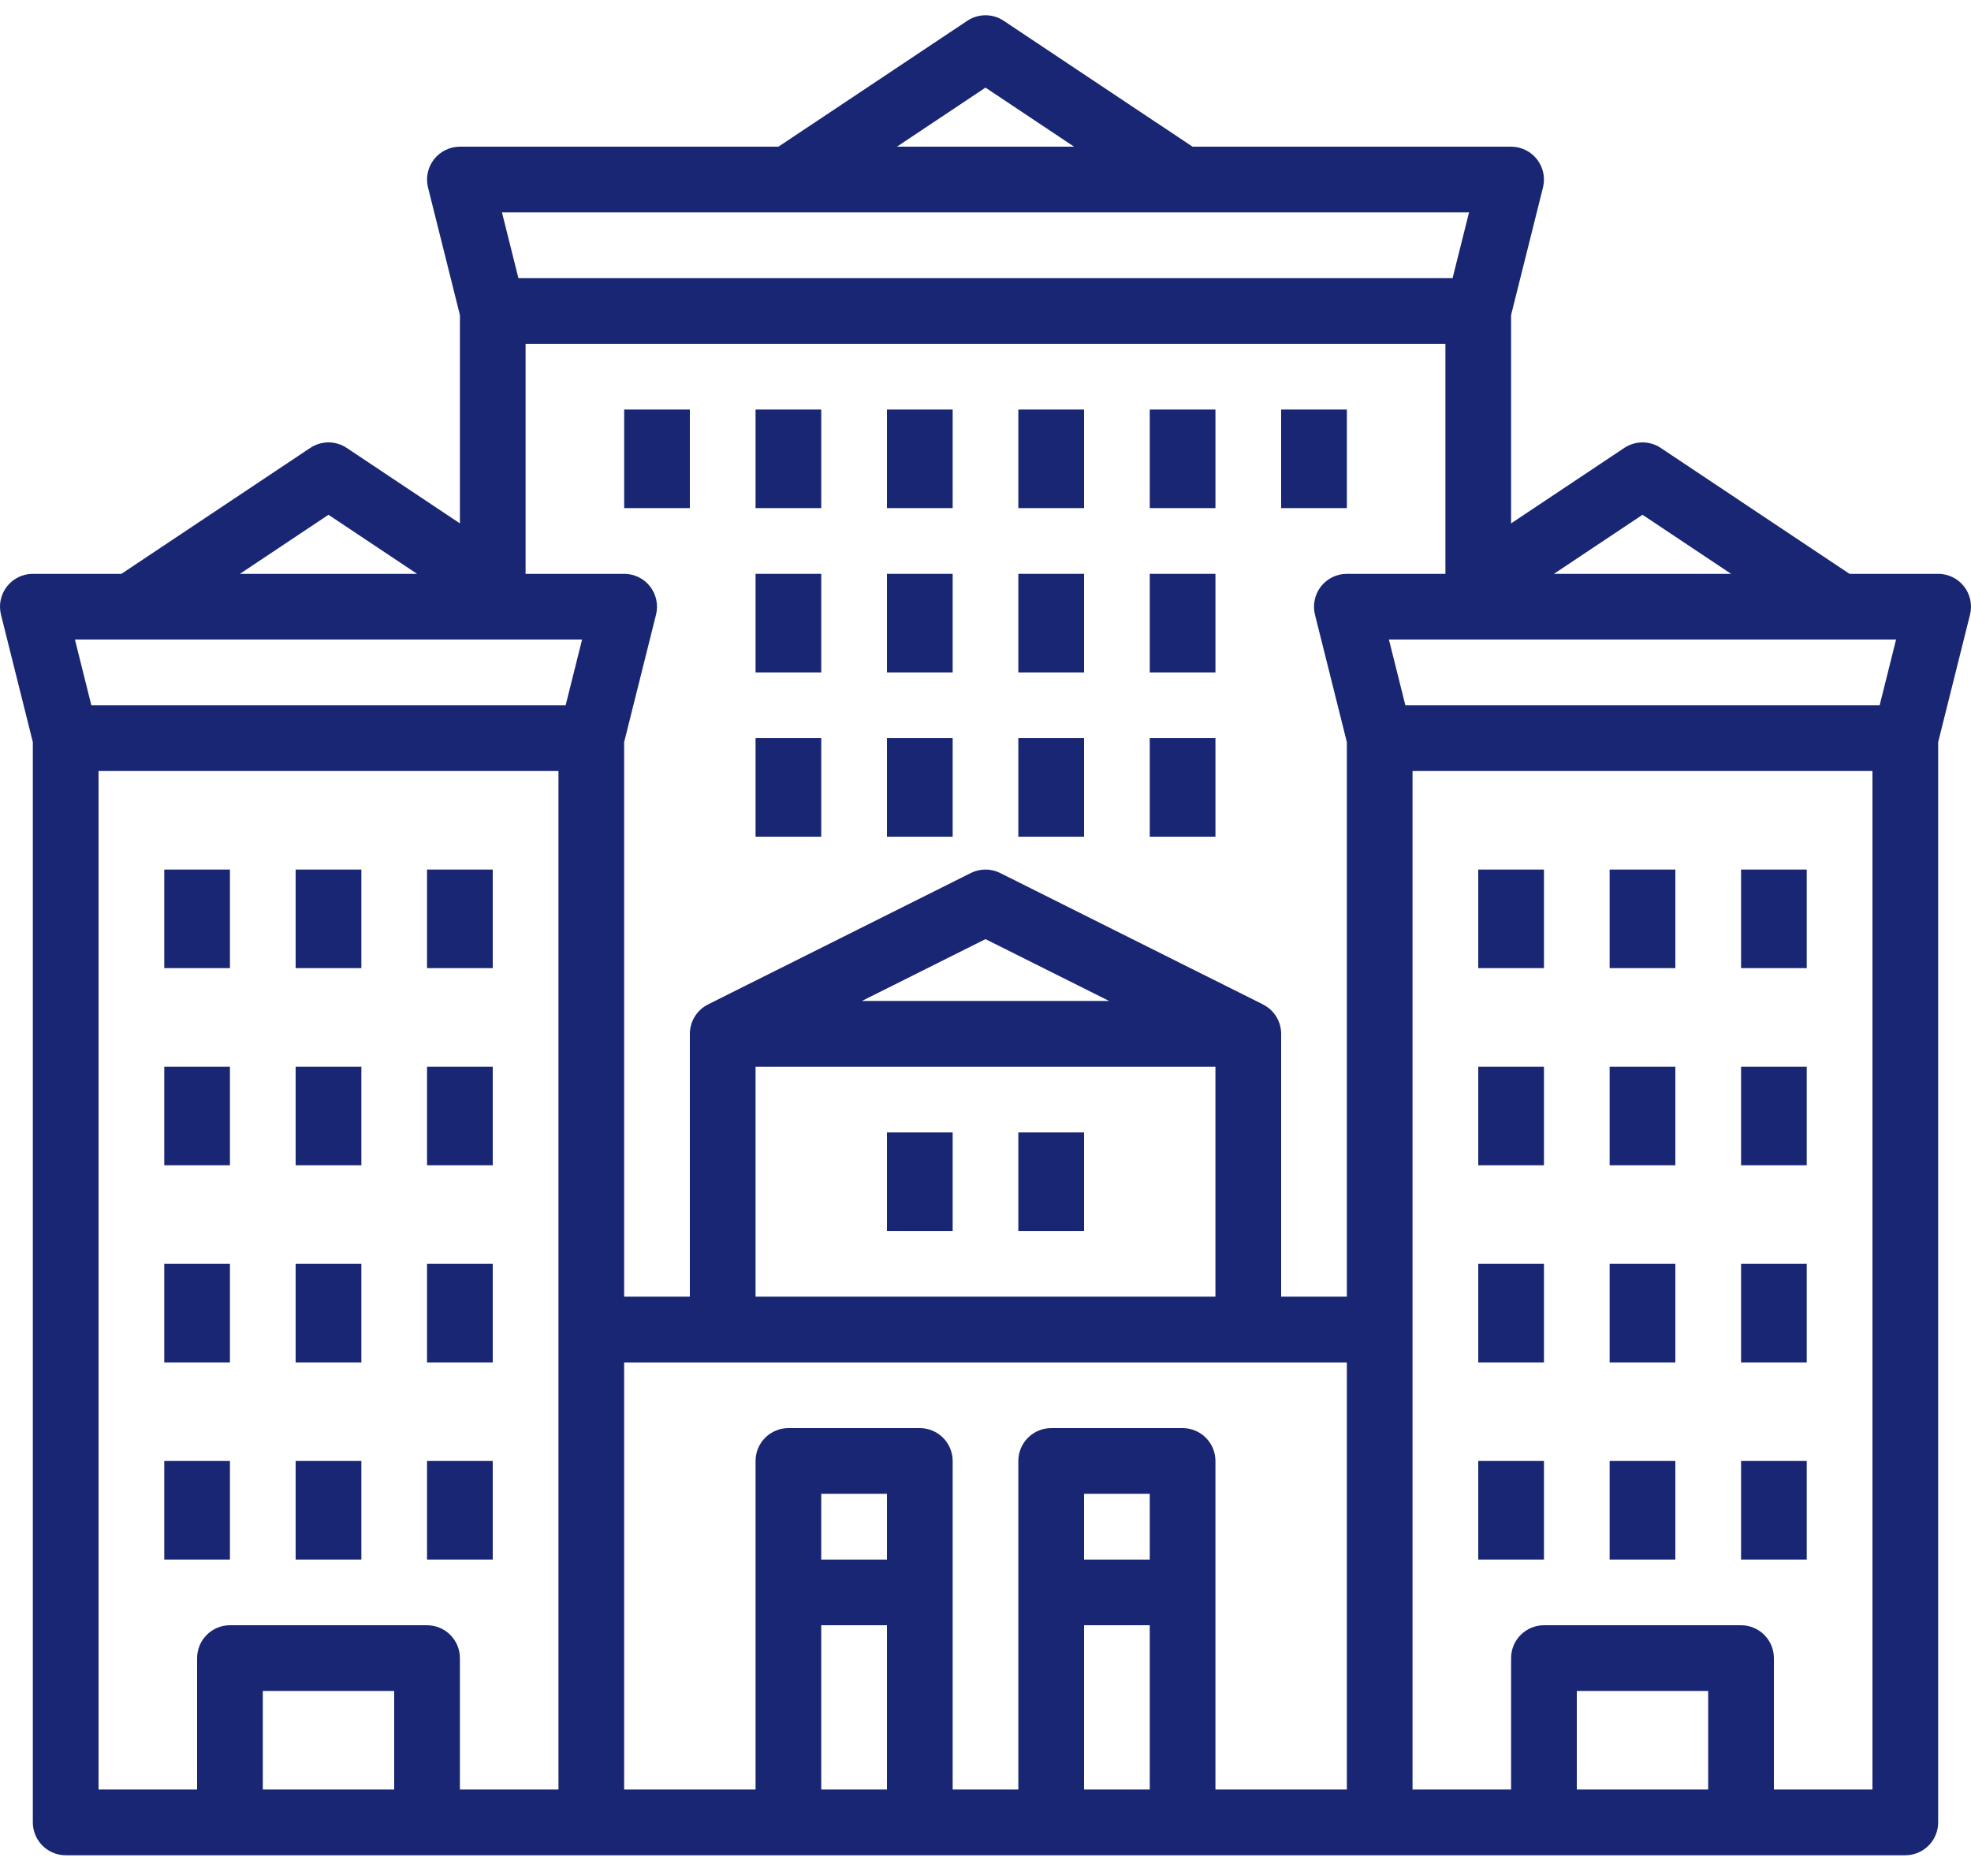
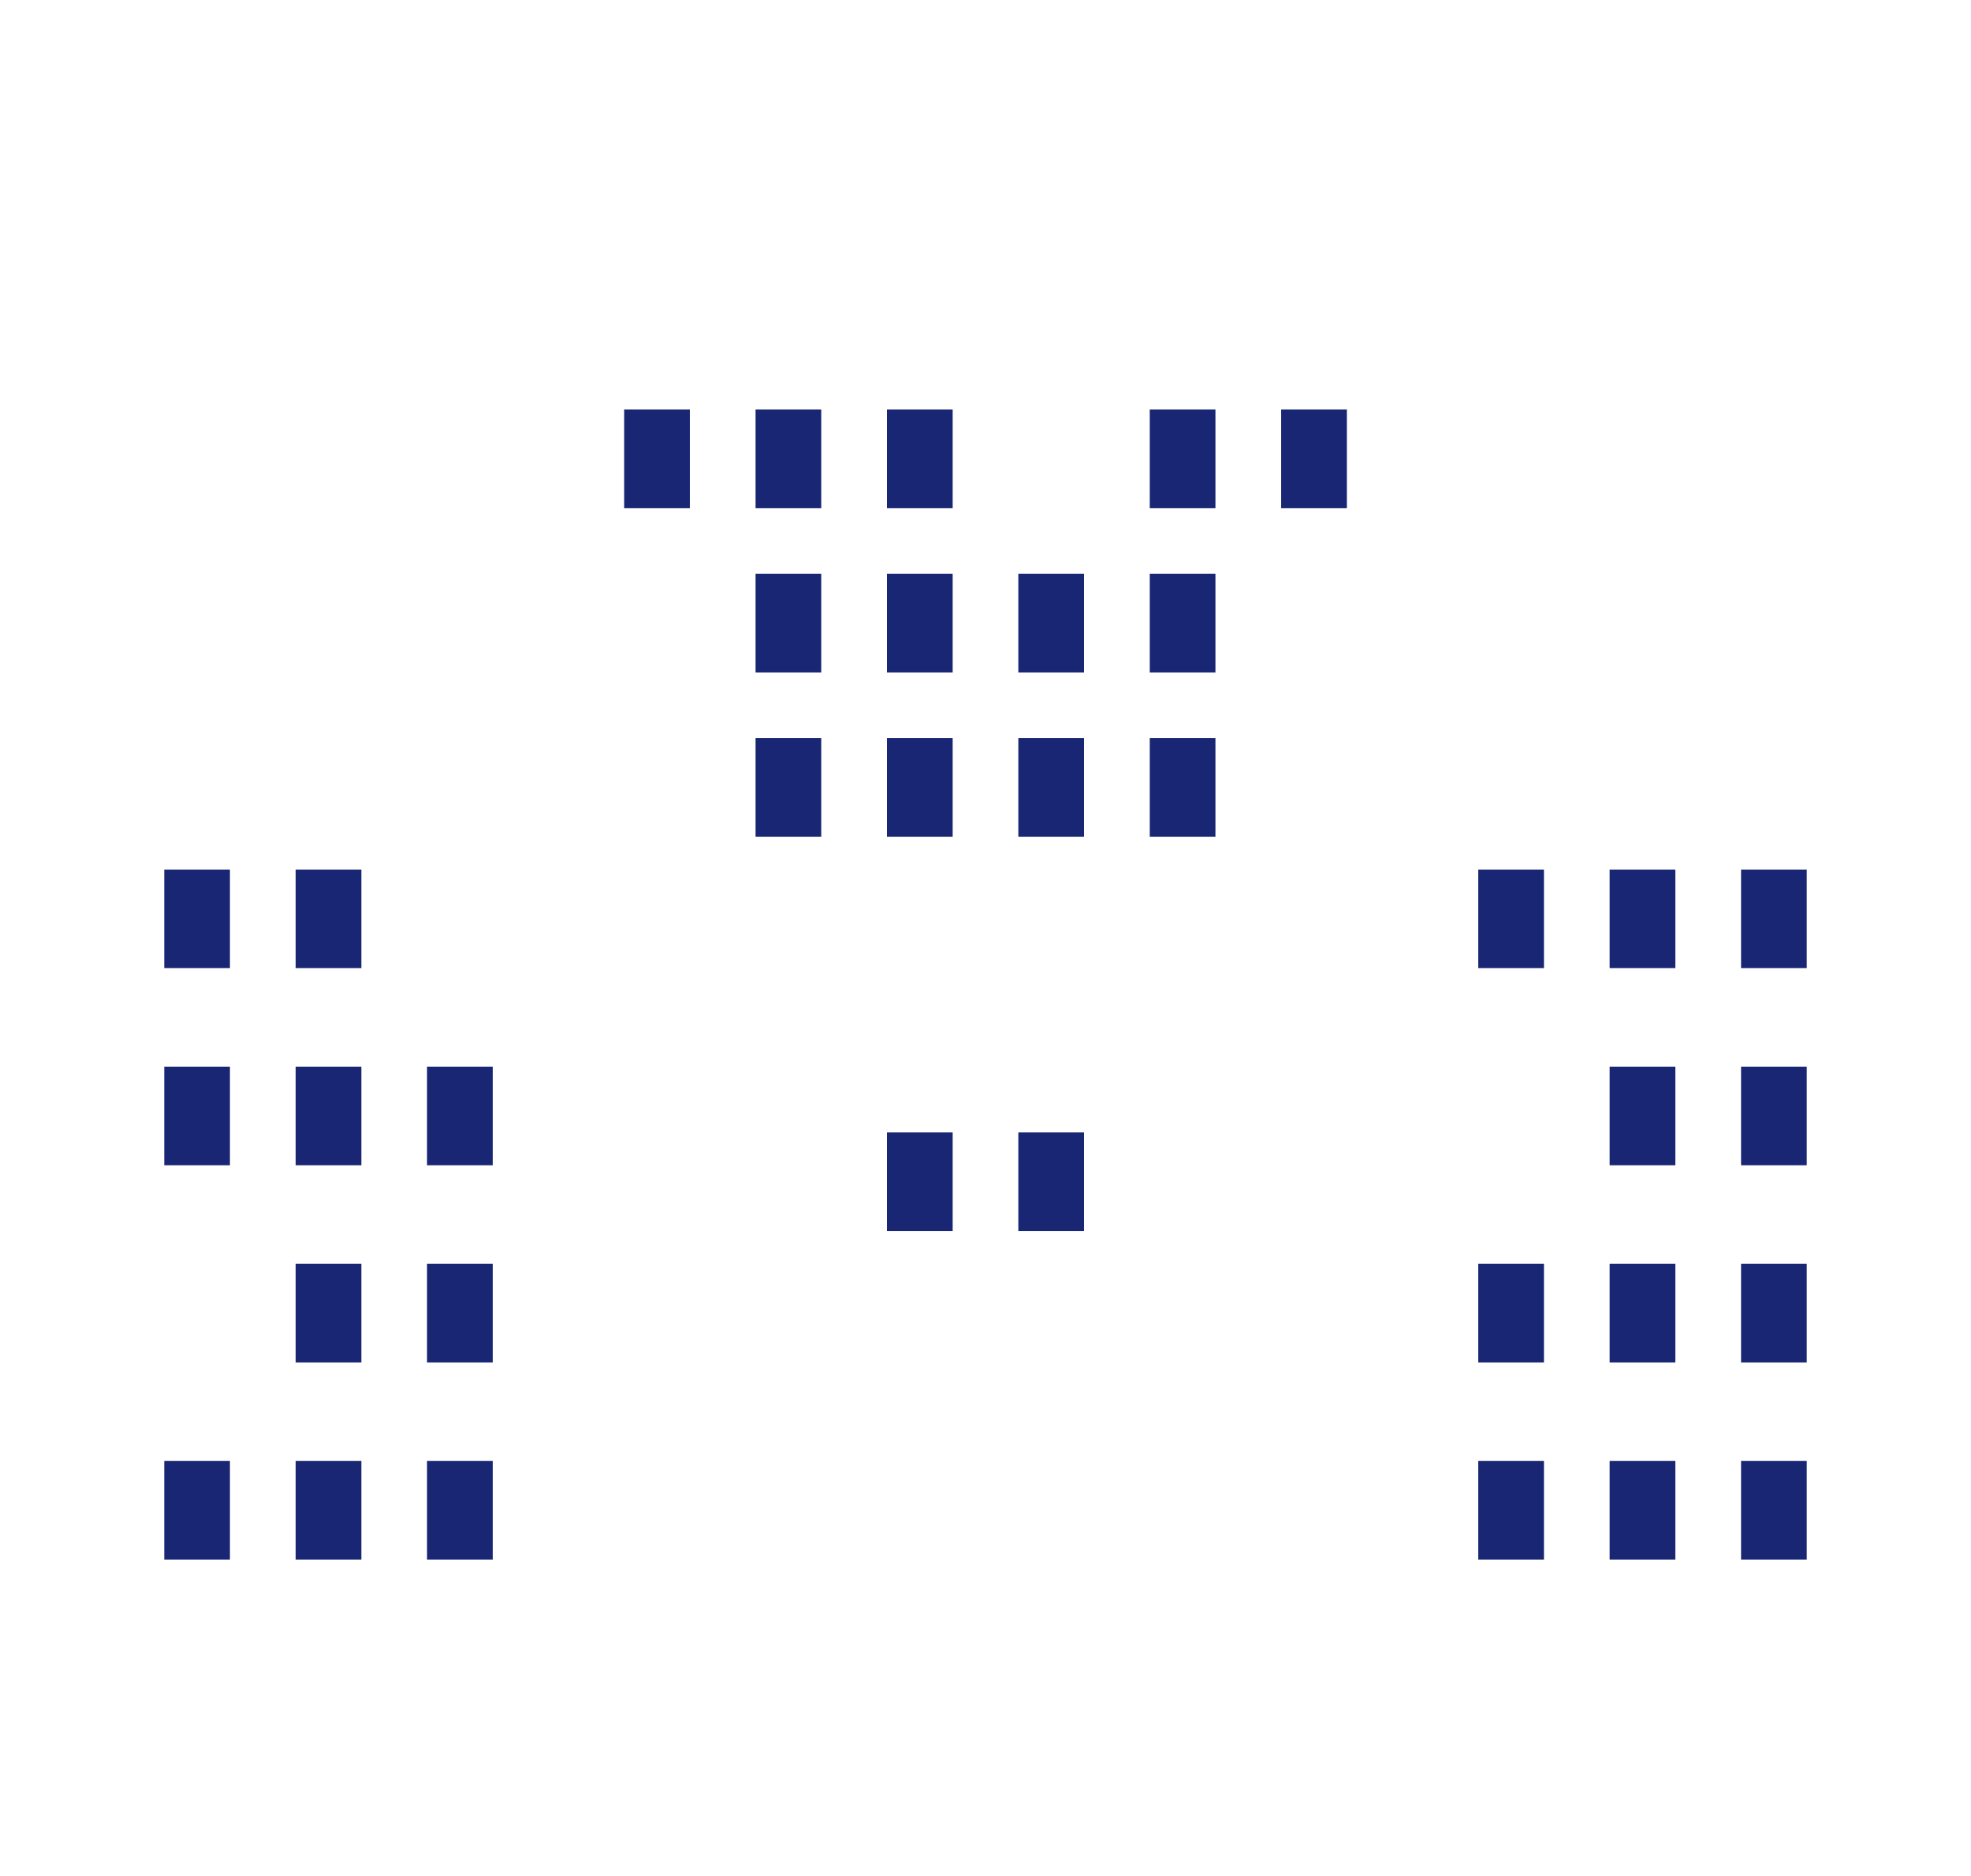
<svg xmlns="http://www.w3.org/2000/svg" width="62" height="59" viewBox="0 0 62 59" fill="none">
  <g clip-path="url(#clip0_1117_1487)">
    <path d="M5.167 27.347H7.233V30.447H5.167V27.347Z" fill="#182673" />
    <path d="M9.3 27.347H11.367V30.447H9.3V27.347Z" fill="#182673" />
-     <path d="M13.433 27.347H15.5V30.447H13.433V27.347Z" fill="#182673" />
    <path d="M19.634 12.88H21.7V15.98H19.634V12.88Z" fill="#182673" />
    <path d="M23.767 12.88H25.833V15.98H23.767V12.88Z" fill="#182673" />
    <path d="M27.9 12.88H29.967V15.98H27.9V12.88Z" fill="#182673" />
-     <path d="M32.033 12.88H34.1V15.98H32.033V12.88Z" fill="#182673" />
    <path d="M36.167 12.88H38.233V15.98H36.167V12.88Z" fill="#182673" />
    <path d="M23.767 18.047H25.833V21.147H23.767V18.047Z" fill="#182673" />
    <path d="M27.9 18.047H29.967V21.147H27.9V18.047Z" fill="#182673" />
    <path d="M32.033 18.047H34.1V21.147H32.033V18.047Z" fill="#182673" />
    <path d="M36.167 18.047H38.233V21.147H36.167V18.047Z" fill="#182673" />
    <path d="M23.767 23.214H25.833V26.314H23.767V23.214Z" fill="#182673" />
    <path d="M27.9 23.214H29.967V26.314H27.9V23.214Z" fill="#182673" />
    <path d="M32.033 23.214H34.1V26.314H32.033V23.214Z" fill="#182673" />
    <path d="M36.167 23.214H38.233V26.314H36.167V23.214Z" fill="#182673" />
    <path d="M40.3 12.88H42.367V15.98H40.3V12.88Z" fill="#182673" />
    <path d="M27.9 35.614H29.967V38.714H27.9V35.614Z" fill="#182673" />
    <path d="M32.033 35.614H34.1V38.714H32.033V35.614Z" fill="#182673" />
    <path d="M5.167 33.547H7.233V36.647H5.167V33.547Z" fill="#182673" />
    <path d="M9.3 33.547H11.367V36.647H9.3V33.547Z" fill="#182673" />
    <path d="M13.433 33.547H15.5V36.647H13.433V33.547Z" fill="#182673" />
-     <path d="M5.167 39.747H7.233V42.847H5.167V39.747Z" fill="#182673" />
    <path d="M9.3 39.747H11.367V42.847H9.3V39.747Z" fill="#182673" />
    <path d="M13.433 39.747H15.5V42.847H13.433V39.747Z" fill="#182673" />
    <path d="M5.167 45.947H7.233V49.047H5.167V45.947Z" fill="#182673" />
    <path d="M9.3 45.947H11.367V49.047H9.3V45.947Z" fill="#182673" />
    <path d="M13.433 45.947H15.5V49.047H13.433V45.947Z" fill="#182673" />
    <path d="M46.5 45.947H48.567V49.047H46.5V45.947Z" fill="#182673" />
    <path d="M50.633 45.947H52.7V49.047H50.633V45.947Z" fill="#182673" />
    <path d="M54.767 45.947H56.833V49.047H54.767V45.947Z" fill="#182673" />
-     <path d="M61.781 18.444C61.685 18.32 61.561 18.22 61.42 18.151C61.279 18.082 61.124 18.047 60.967 18.047H58.179L52.24 14.087C52.07 13.974 51.871 13.913 51.667 13.913C51.463 13.913 51.263 13.974 51.093 14.087L47.533 16.46V9.907L48.536 5.897C48.574 5.745 48.577 5.586 48.544 5.432C48.512 5.279 48.444 5.135 48.348 5.011C48.251 4.887 48.128 4.787 47.986 4.718C47.845 4.649 47.69 4.613 47.533 4.613H37.513L31.573 0.654C31.404 0.54 31.204 0.48 31 0.48C30.796 0.48 30.597 0.54 30.427 0.654L24.487 4.613H14.467C14.31 4.613 14.155 4.649 14.014 4.718C13.872 4.787 13.749 4.887 13.652 5.011C13.556 5.135 13.488 5.279 13.456 5.432C13.423 5.586 13.426 5.745 13.464 5.897L14.467 9.907V16.46L10.906 14.087C10.737 13.974 10.537 13.913 10.333 13.913C10.129 13.913 9.93 13.974 9.76 14.087L3.82 18.047H1.033C0.876 18.047 0.721 18.082 0.58 18.151C0.439 18.22 0.315 18.32 0.219 18.444C0.122 18.568 0.055 18.712 0.022 18.866C-0.01 19.019 -0.007 19.178 0.031 19.331L1.033 23.34V57.313C1.033 57.587 1.142 57.85 1.336 58.044C1.53 58.238 1.793 58.347 2.067 58.347H59.933C60.207 58.347 60.47 58.238 60.664 58.044C60.858 57.85 60.967 57.587 60.967 57.313V23.34L61.969 19.331C62.007 19.178 62.01 19.019 61.977 18.866C61.945 18.712 61.878 18.568 61.781 18.444ZM59.127 22.18H44.207L43.69 20.113H59.643L59.127 22.18ZM51.667 16.189L54.454 18.047H48.88L51.667 16.189ZM31 2.755L33.787 4.613H28.213L31 2.755ZM46.21 6.68L45.693 8.747H16.307L15.79 6.68H46.21ZM16.533 10.813H45.467V18.047H42.367C42.21 18.047 42.055 18.082 41.914 18.151C41.772 18.22 41.649 18.32 41.552 18.444C41.456 18.568 41.388 18.712 41.356 18.866C41.323 19.019 41.326 19.178 41.364 19.331L42.367 23.34V40.78H40.3V32.513C40.3 32.322 40.246 32.134 40.145 31.97C40.044 31.807 39.9 31.676 39.728 31.59L39.729 31.589L31.462 27.456C31.319 27.384 31.16 27.347 31 27.347C30.84 27.347 30.681 27.384 30.538 27.456L22.271 31.589L22.271 31.59C22.1 31.676 21.956 31.807 21.855 31.97C21.754 32.134 21.7 32.322 21.7 32.513V40.78H19.633V23.34L20.636 19.331C20.674 19.178 20.677 19.019 20.644 18.866C20.612 18.712 20.544 18.568 20.448 18.444C20.351 18.32 20.228 18.22 20.087 18.151C19.945 18.082 19.79 18.047 19.633 18.047H16.533V10.813ZM23.767 33.547H38.233V40.78H23.767V33.547ZM27.111 31.48L31 29.535L34.889 31.48H27.111ZM10.333 16.189L13.12 18.047H7.546L10.333 16.189ZM18.31 20.113L17.793 22.18H2.873L2.357 20.113H18.31ZM3.1 24.247H17.567V56.28H14.467V52.147C14.467 51.873 14.358 51.61 14.164 51.416C13.97 51.222 13.707 51.113 13.433 51.113H7.233C6.959 51.113 6.696 51.222 6.503 51.416C6.309 51.61 6.2 51.873 6.2 52.147V56.28H3.1V24.247ZM12.4 56.28H8.267V53.18H12.4V56.28ZM19.633 42.847H42.367V56.28H38.233V45.947C38.233 45.673 38.124 45.41 37.931 45.216C37.737 45.022 37.474 44.913 37.2 44.913H33.067C32.793 44.913 32.53 45.022 32.336 45.216C32.142 45.41 32.033 45.673 32.033 45.947V56.28H29.967V45.947C29.967 45.673 29.858 45.41 29.664 45.216C29.47 45.022 29.207 44.913 28.933 44.913H24.8C24.526 44.913 24.263 45.022 24.069 45.216C23.875 45.41 23.767 45.673 23.767 45.947V56.28H19.633V42.847ZM36.167 49.047H34.1V46.98H36.167V49.047ZM27.9 49.047H25.833V46.98H27.9V49.047ZM25.833 56.28V51.113H27.9V56.28H25.833ZM34.1 56.28V51.113H36.167V56.28H34.1ZM53.733 56.28H49.6V53.18H53.733V56.28ZM58.9 56.28H55.8V52.147C55.8 51.873 55.691 51.61 55.497 51.416C55.304 51.222 55.041 51.113 54.767 51.113H48.567C48.293 51.113 48.03 51.222 47.836 51.416C47.642 51.61 47.533 51.873 47.533 52.147V56.28H44.433V24.247H58.9V56.28Z" fill="#182673" />
    <path d="M46.5 27.347H48.567V30.447H46.5V27.347Z" fill="#182673" />
    <path d="M50.633 27.347H52.7V30.447H50.633V27.347Z" fill="#182673" />
    <path d="M54.767 27.347H56.833V30.447H54.767V27.347Z" fill="#182673" />
-     <path d="M46.5 33.547H48.567V36.647H46.5V33.547Z" fill="#182673" />
    <path d="M50.633 33.547H52.7V36.647H50.633V33.547Z" fill="#182673" />
    <path d="M54.767 33.547H56.833V36.647H54.767V33.547Z" fill="#182673" />
    <path d="M46.5 39.747H48.567V42.847H46.5V39.747Z" fill="#182673" />
    <path d="M50.633 39.747H52.7V42.847H50.633V39.747Z" fill="#182673" />
    <path d="M54.767 39.747H56.833V42.847H54.767V39.747Z" fill="#182673" />
  </g>
  <defs>
    <clipPath id="clip0_1117_1487">
      <rect width="62" height="59" fill="white" />
    </clipPath>
  </defs>
</svg>